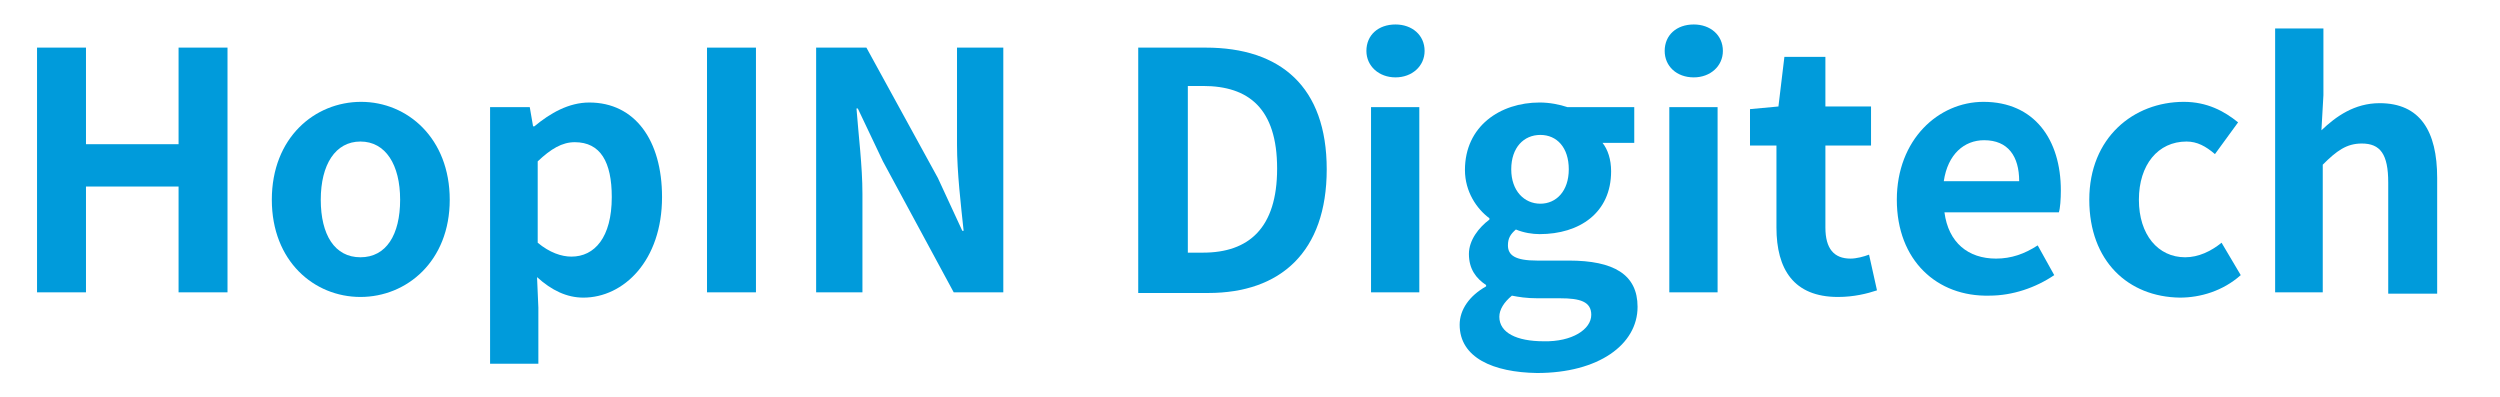
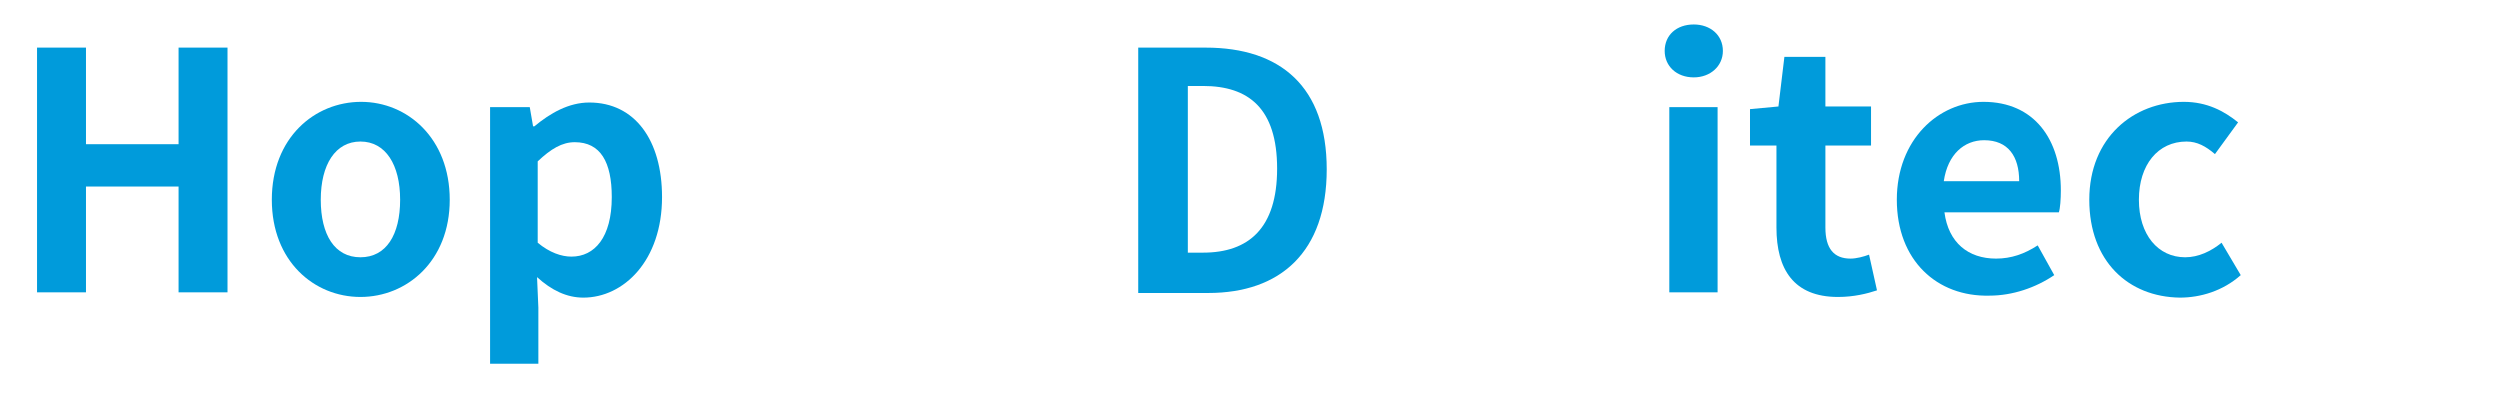
<svg xmlns="http://www.w3.org/2000/svg" version="1.1" id="圖層_1" x="0px" y="0px" viewBox="0 0 378 60" style="enable-background:new 0 0 378 60;" xml:space="preserve">
  <style type="text/css">
	.st0{fill:#009BDB;}
</style>
  <g>
    <path class="st0" d="M5.6,7.2H13v14.6h14V7.2h7.4v37H27v-16H13v16H5.6V7.2z" />
    <path class="st0" d="M41.1,30.2c0-9.4,6.5-14.8,13.5-14.8S68,20.9,68,30.2c0,9.3-6.5,14.7-13.5,14.7S41.1,39.5,41.1,30.2z    M60.5,30.2c0-5.3-2.2-8.8-6-8.8s-6,3.5-6,8.8c0,5.3,2.1,8.7,6,8.7S60.5,35.5,60.5,30.2z" />
    <path class="st0" d="M74.1,16.2h6l0.5,2.9h0.2c2.4-2,5.2-3.6,8.3-3.6c6.9,0,11,5.7,11,14.3c0,9.6-5.8,15.2-11.9,15.2   c-2.5,0-4.8-1.1-7-3.1l0.2,4.6v8.5h-7.3V16.2z M92.5,29.8c0-5.3-1.7-8.3-5.6-8.3c-1.9,0-3.6,1-5.6,2.9v12.3   c1.8,1.5,3.6,2.1,5.1,2.1C89.9,38.8,92.5,35.9,92.5,29.8z" />
-     <path class="st0" d="M106.9,7.2h7.4v37h-7.4V7.2z" />
-     <path class="st0" d="M123.4,7.2h7.6l10.8,19.7l3.7,8h0.2c-0.4-3.8-1-8.8-1-13V7.2h7v37h-7.5l-10.7-19.8l-3.8-8h-0.2   c0.3,4,0.9,8.7,0.9,12.9v14.9h-7V7.2z" />
    <path class="st0" d="M172.2,7.2h10.1c11.3,0,18.3,5.9,18.3,18.4c0,12.5-7,18.7-17.9,18.7h-10.6V7.2z M181.9,38.2   c6.9,0,11.2-3.7,11.2-12.7c0-9.1-4.3-12.5-11.2-12.5h-2.3v25.2H181.9z" />
-     <path class="st0" d="M206.6,7.7c0-2.4,1.8-4,4.4-4c2.5,0,4.4,1.6,4.4,4c0,2.3-1.9,4-4.4,4C208.5,11.7,206.6,10,206.6,7.7z    M207.3,16.2h7.3v28h-7.3V16.2z" />
-     <path class="st0" d="M220.7,49.1c0-2.3,1.5-4.4,4-5.8v-0.2c-1.5-1-2.6-2.4-2.6-4.7c0-2.1,1.5-4,3.1-5.2v-0.2   c-1.9-1.4-3.7-4-3.7-7.3c0-6.6,5.3-10.2,11.3-10.2c1.5,0,3,0.3,4.2,0.7h10.1v5.4h-4.8c0.8,1,1.3,2.5,1.3,4.3   c0,6.3-4.8,9.5-10.8,9.5c-1.1,0-2.4-0.2-3.6-0.7c-0.8,0.7-1.2,1.3-1.2,2.4c0,1.5,1.1,2.3,4.4,2.3h4.8c6.8,0,10.4,2.1,10.4,7   c0,5.7-5.9,10-15.2,10C225.8,56.3,220.7,54.1,220.7,49.1z M240.6,47.6c0-2-1.7-2.5-4.7-2.5h-3.4c-1.7,0-2.9-0.2-3.9-0.4   c-1.2,1-1.9,2.1-1.9,3.2c0,2.4,2.6,3.7,6.7,3.7C237.7,51.7,240.6,49.8,240.6,47.6z M237.2,25.6c0-3.3-1.8-5.2-4.3-5.2   c-2.5,0-4.4,1.9-4.4,5.2s2,5.2,4.4,5.2S237.2,28.9,237.2,25.6z" />
    <path class="st0" d="M251.7,7.7c0-2.4,1.8-4,4.4-4c2.5,0,4.4,1.6,4.4,4c0,2.3-1.9,4-4.4,4C253.5,11.7,251.7,10,251.7,7.7z    M252.4,16.2h7.3v28h-7.3V16.2z" />
    <path class="st0" d="M268.6,34.4V22h-4v-5.5l4.3-0.4l0.9-7.5h6.2v7.5h6.9V22H276v12.4c0,3.2,1.3,4.7,3.8,4.7c0.9,0,2-0.3,2.8-0.6   l1.2,5.4c-1.5,0.5-3.5,1-5.9,1C271.2,44.9,268.6,40.7,268.6,34.4z" />
    <path class="st0" d="M286.8,30.2c0-9.1,6.3-14.8,13.1-14.8c7.7,0,11.7,5.7,11.7,13.4c0,1.3-0.1,2.7-0.3,3.3H294   c0.6,4.6,3.6,7,7.8,7c2.3,0,4.3-0.7,6.3-2l2.5,4.5c-2.8,1.9-6.3,3.1-9.8,3.1C292.9,44.9,286.8,39.4,286.8,30.2z M305.3,27.4   c0-3.8-1.7-6.2-5.3-6.2c-3,0-5.5,2.1-6.1,6.2H305.3z" />
    <path class="st0" d="M315.9,30.2c0-9.4,6.7-14.8,14.3-14.8c3.5,0,6.1,1.4,8.2,3.1l-3.5,4.8c-1.4-1.2-2.7-1.9-4.3-1.9   c-4.3,0-7.2,3.5-7.2,8.8c0,5.3,2.9,8.7,7,8.7c2,0,3.9-0.9,5.5-2.2l2.9,4.9c-2.7,2.4-6.1,3.4-9.2,3.4   C321.8,44.9,315.9,39.5,315.9,30.2z" />
-     <path class="st0" d="M344,4.3h7.3v10.1l-0.3,5.3c2.2-2.1,5-4.1,8.8-4.1c6.1,0,8.7,4.2,8.7,11.3v17.5h-7.4V27.6c0-4.3-1.2-5.9-4-5.9   c-2.3,0-3.8,1.1-5.9,3.2v19.3H344V4.3z" />
  </g>
</svg>